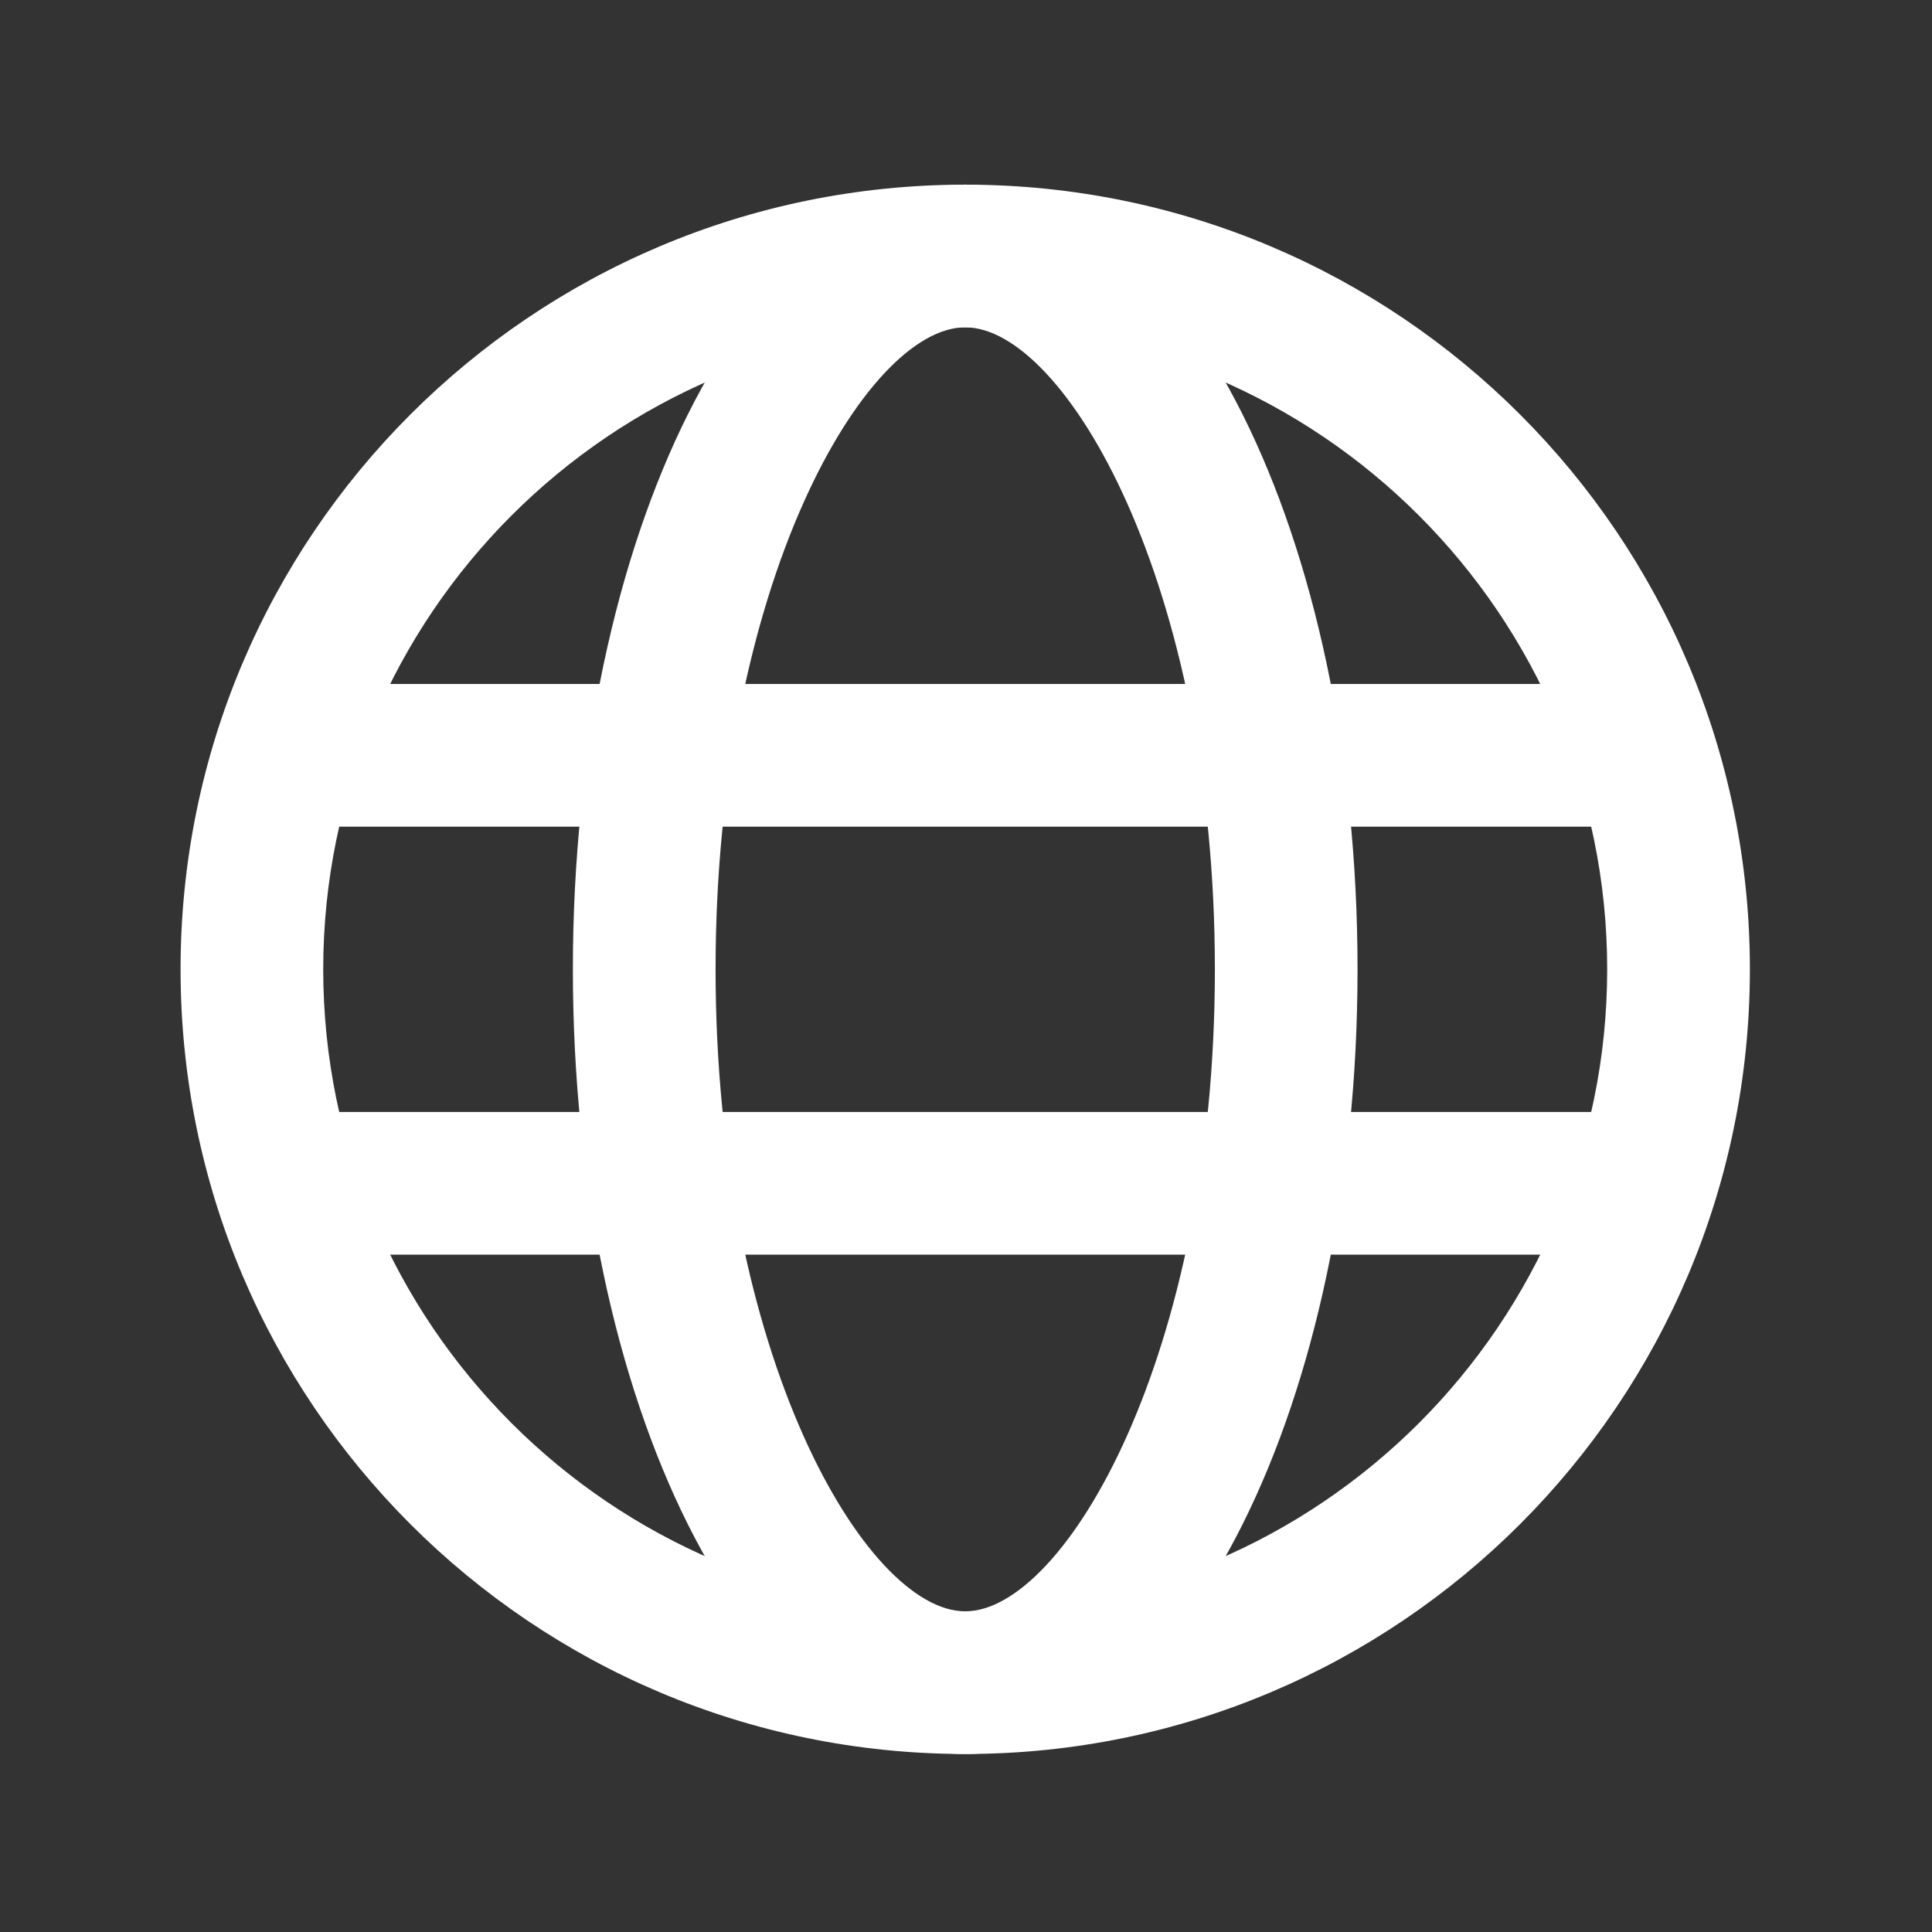
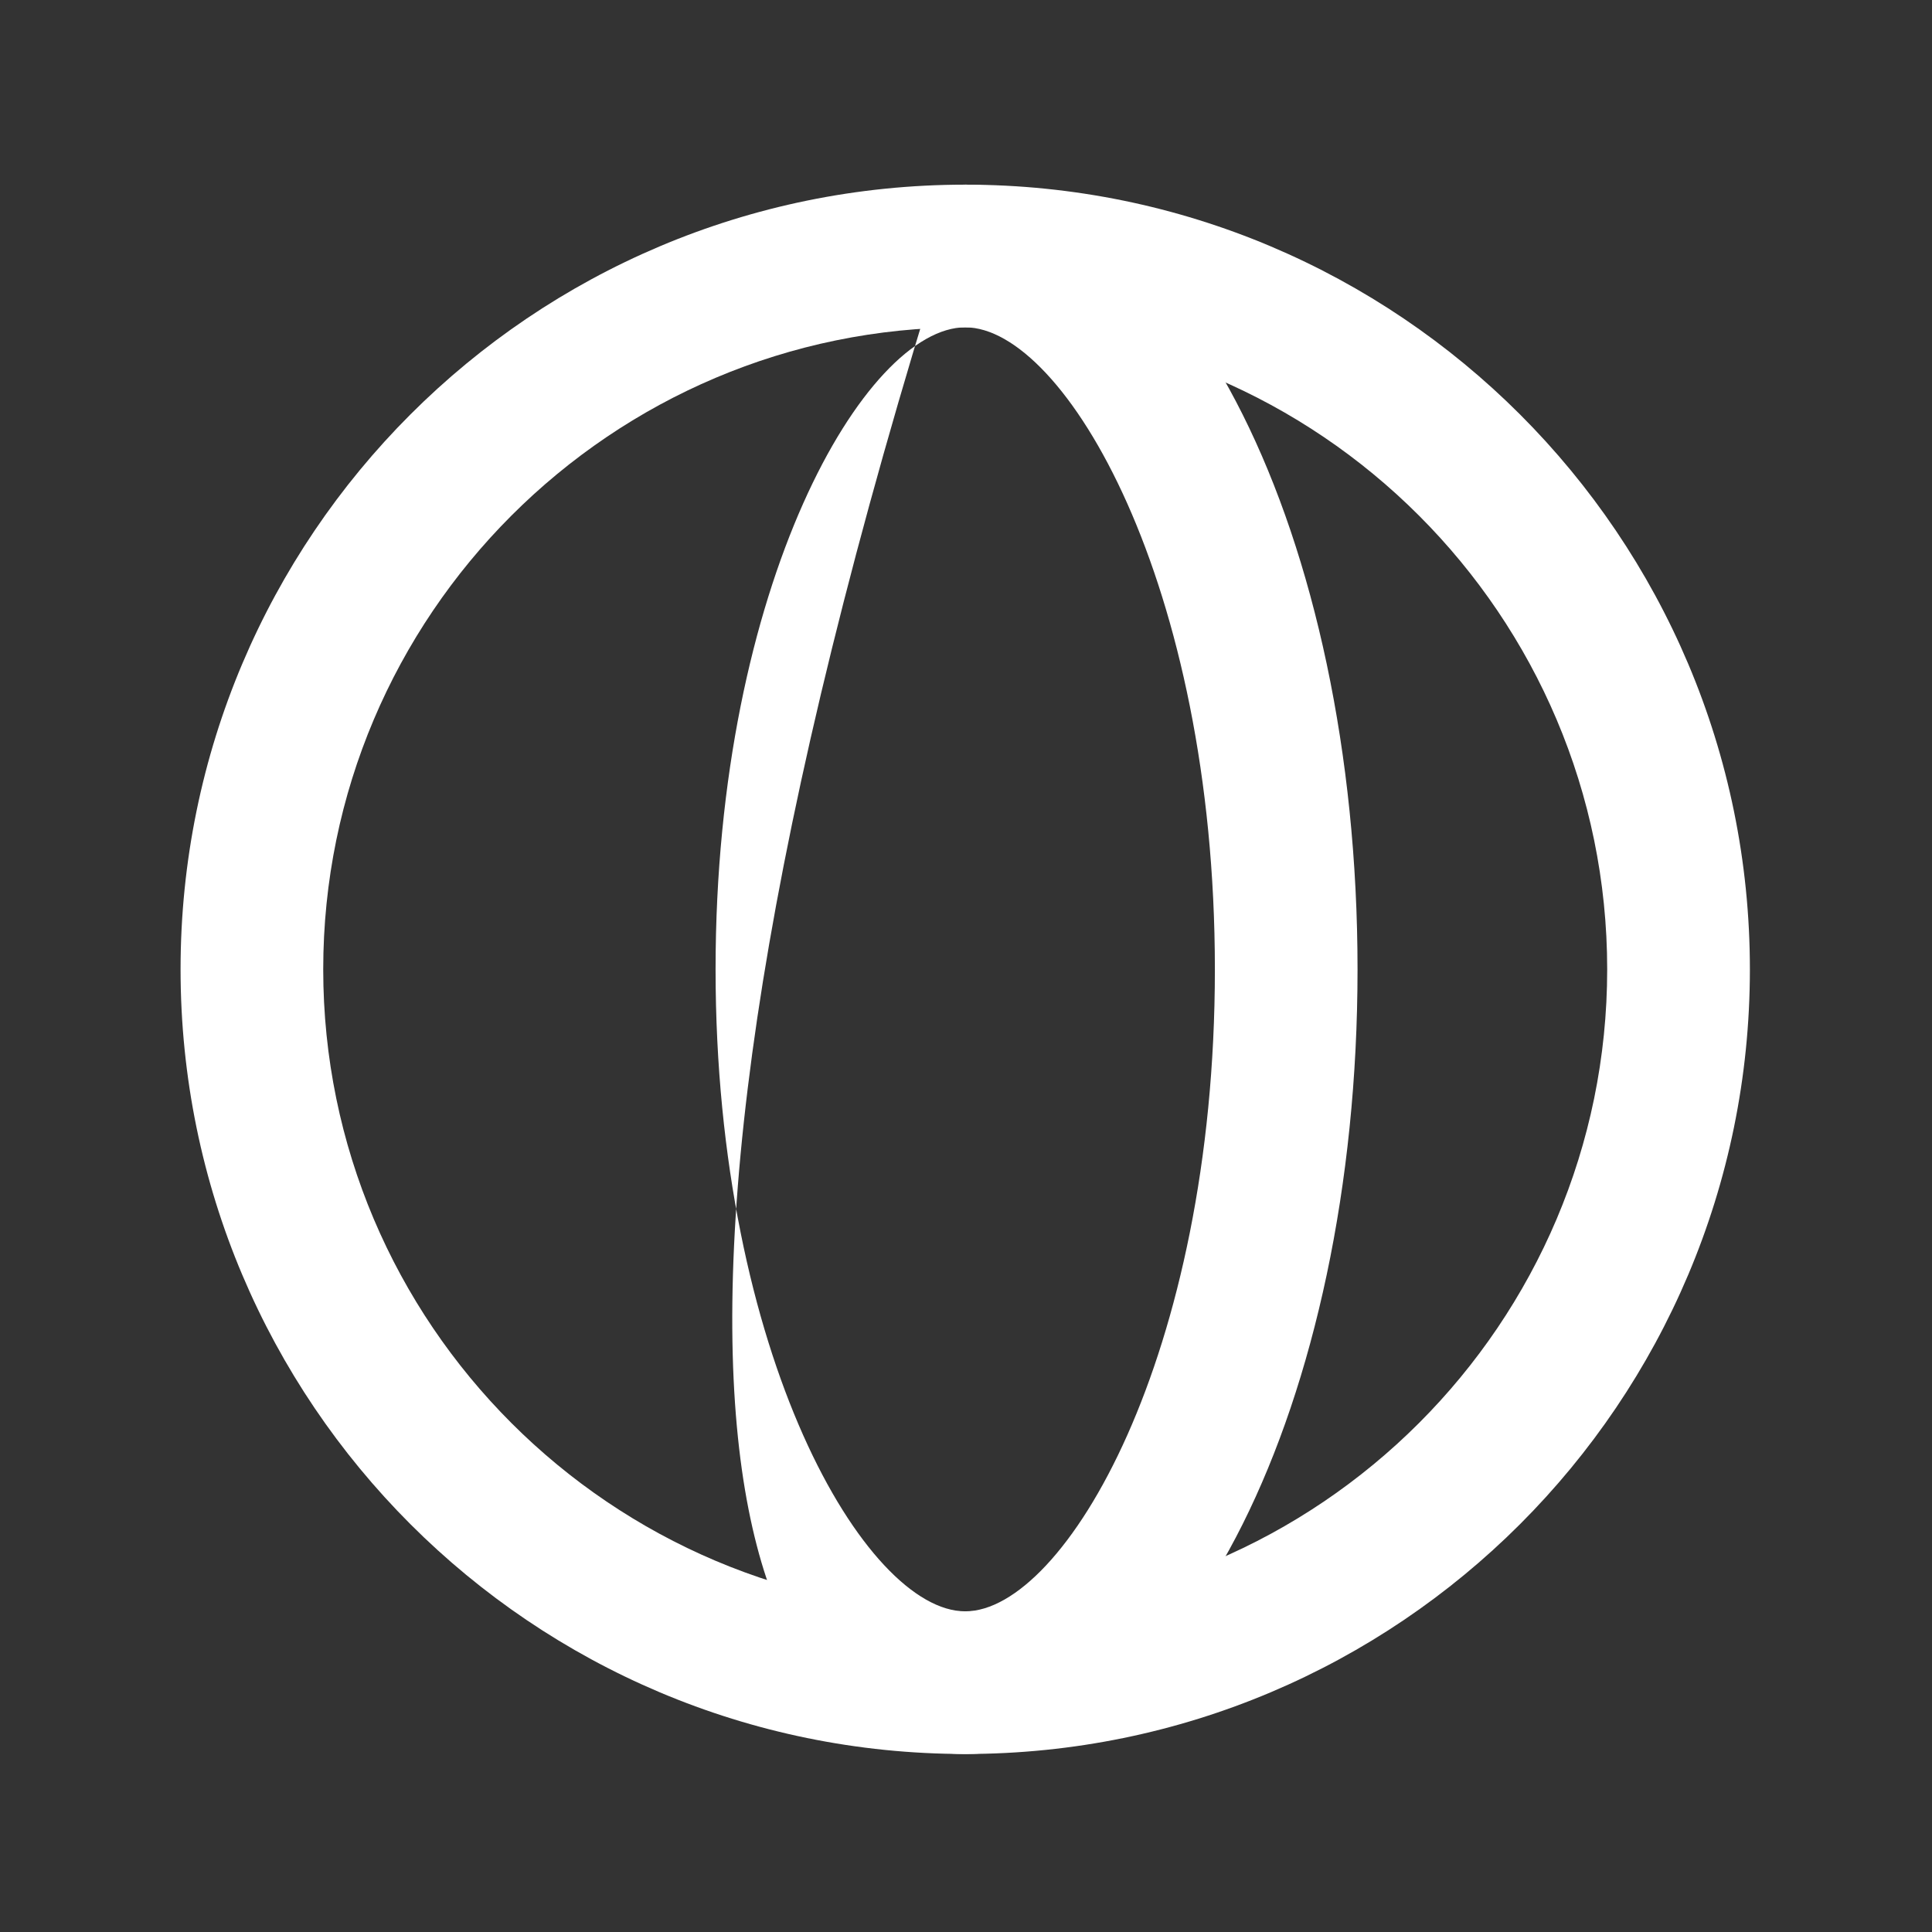
<svg xmlns="http://www.w3.org/2000/svg" width="50" height="50" viewBox="0 0 50 50" fill="none">
  <rect x="0" y="0" width="50" height="50" fill="#333333" stroke="none" />
  <path d="M24.98 8.471C34.141 8.471 41.594 15.924 41.594 25.086C41.594 34.248 34.141 41.701 24.98 41.701C15.818 41.701 8.365 34.248 8.365 25.086C8.365 15.924 15.818 8.471 24.98 8.471ZM24.98 4.779C13.765 4.779 4.673 13.871 4.673 25.086C4.673 36.301 13.765 45.393 24.98 45.393C36.195 45.393 45.287 36.301 45.287 25.086C45.287 13.871 36.195 4.779 24.98 4.779Z" fill="white" />
-   <path d="M24.98 8.471C27.552 8.471 31.441 15.098 31.441 25.086C31.441 35.074 27.552 41.701 24.98 41.701C22.407 41.701 18.519 35.074 18.519 25.086C18.519 15.098 22.407 8.471 24.98 8.471ZM24.98 4.779C19.372 4.779 14.826 13.871 14.826 25.086C14.826 36.302 19.372 45.394 24.98 45.394C30.587 45.394 35.133 36.302 35.133 25.086C35.133 13.871 30.587 4.779 24.98 4.779Z" fill="white" />
-   <path d="M6.519 17.701H43.441V21.394H6.519V17.701ZM6.519 28.778H43.441V32.47H6.519V28.778Z" fill="white" />
+   <path d="M24.98 8.471C27.552 8.471 31.441 15.098 31.441 25.086C31.441 35.074 27.552 41.701 24.98 41.701C22.407 41.701 18.519 35.074 18.519 25.086C18.519 15.098 22.407 8.471 24.98 8.471ZM24.98 4.779C14.826 36.302 19.372 45.394 24.98 45.394C30.587 45.394 35.133 36.302 35.133 25.086C35.133 13.871 30.587 4.779 24.98 4.779Z" fill="white" />
</svg>